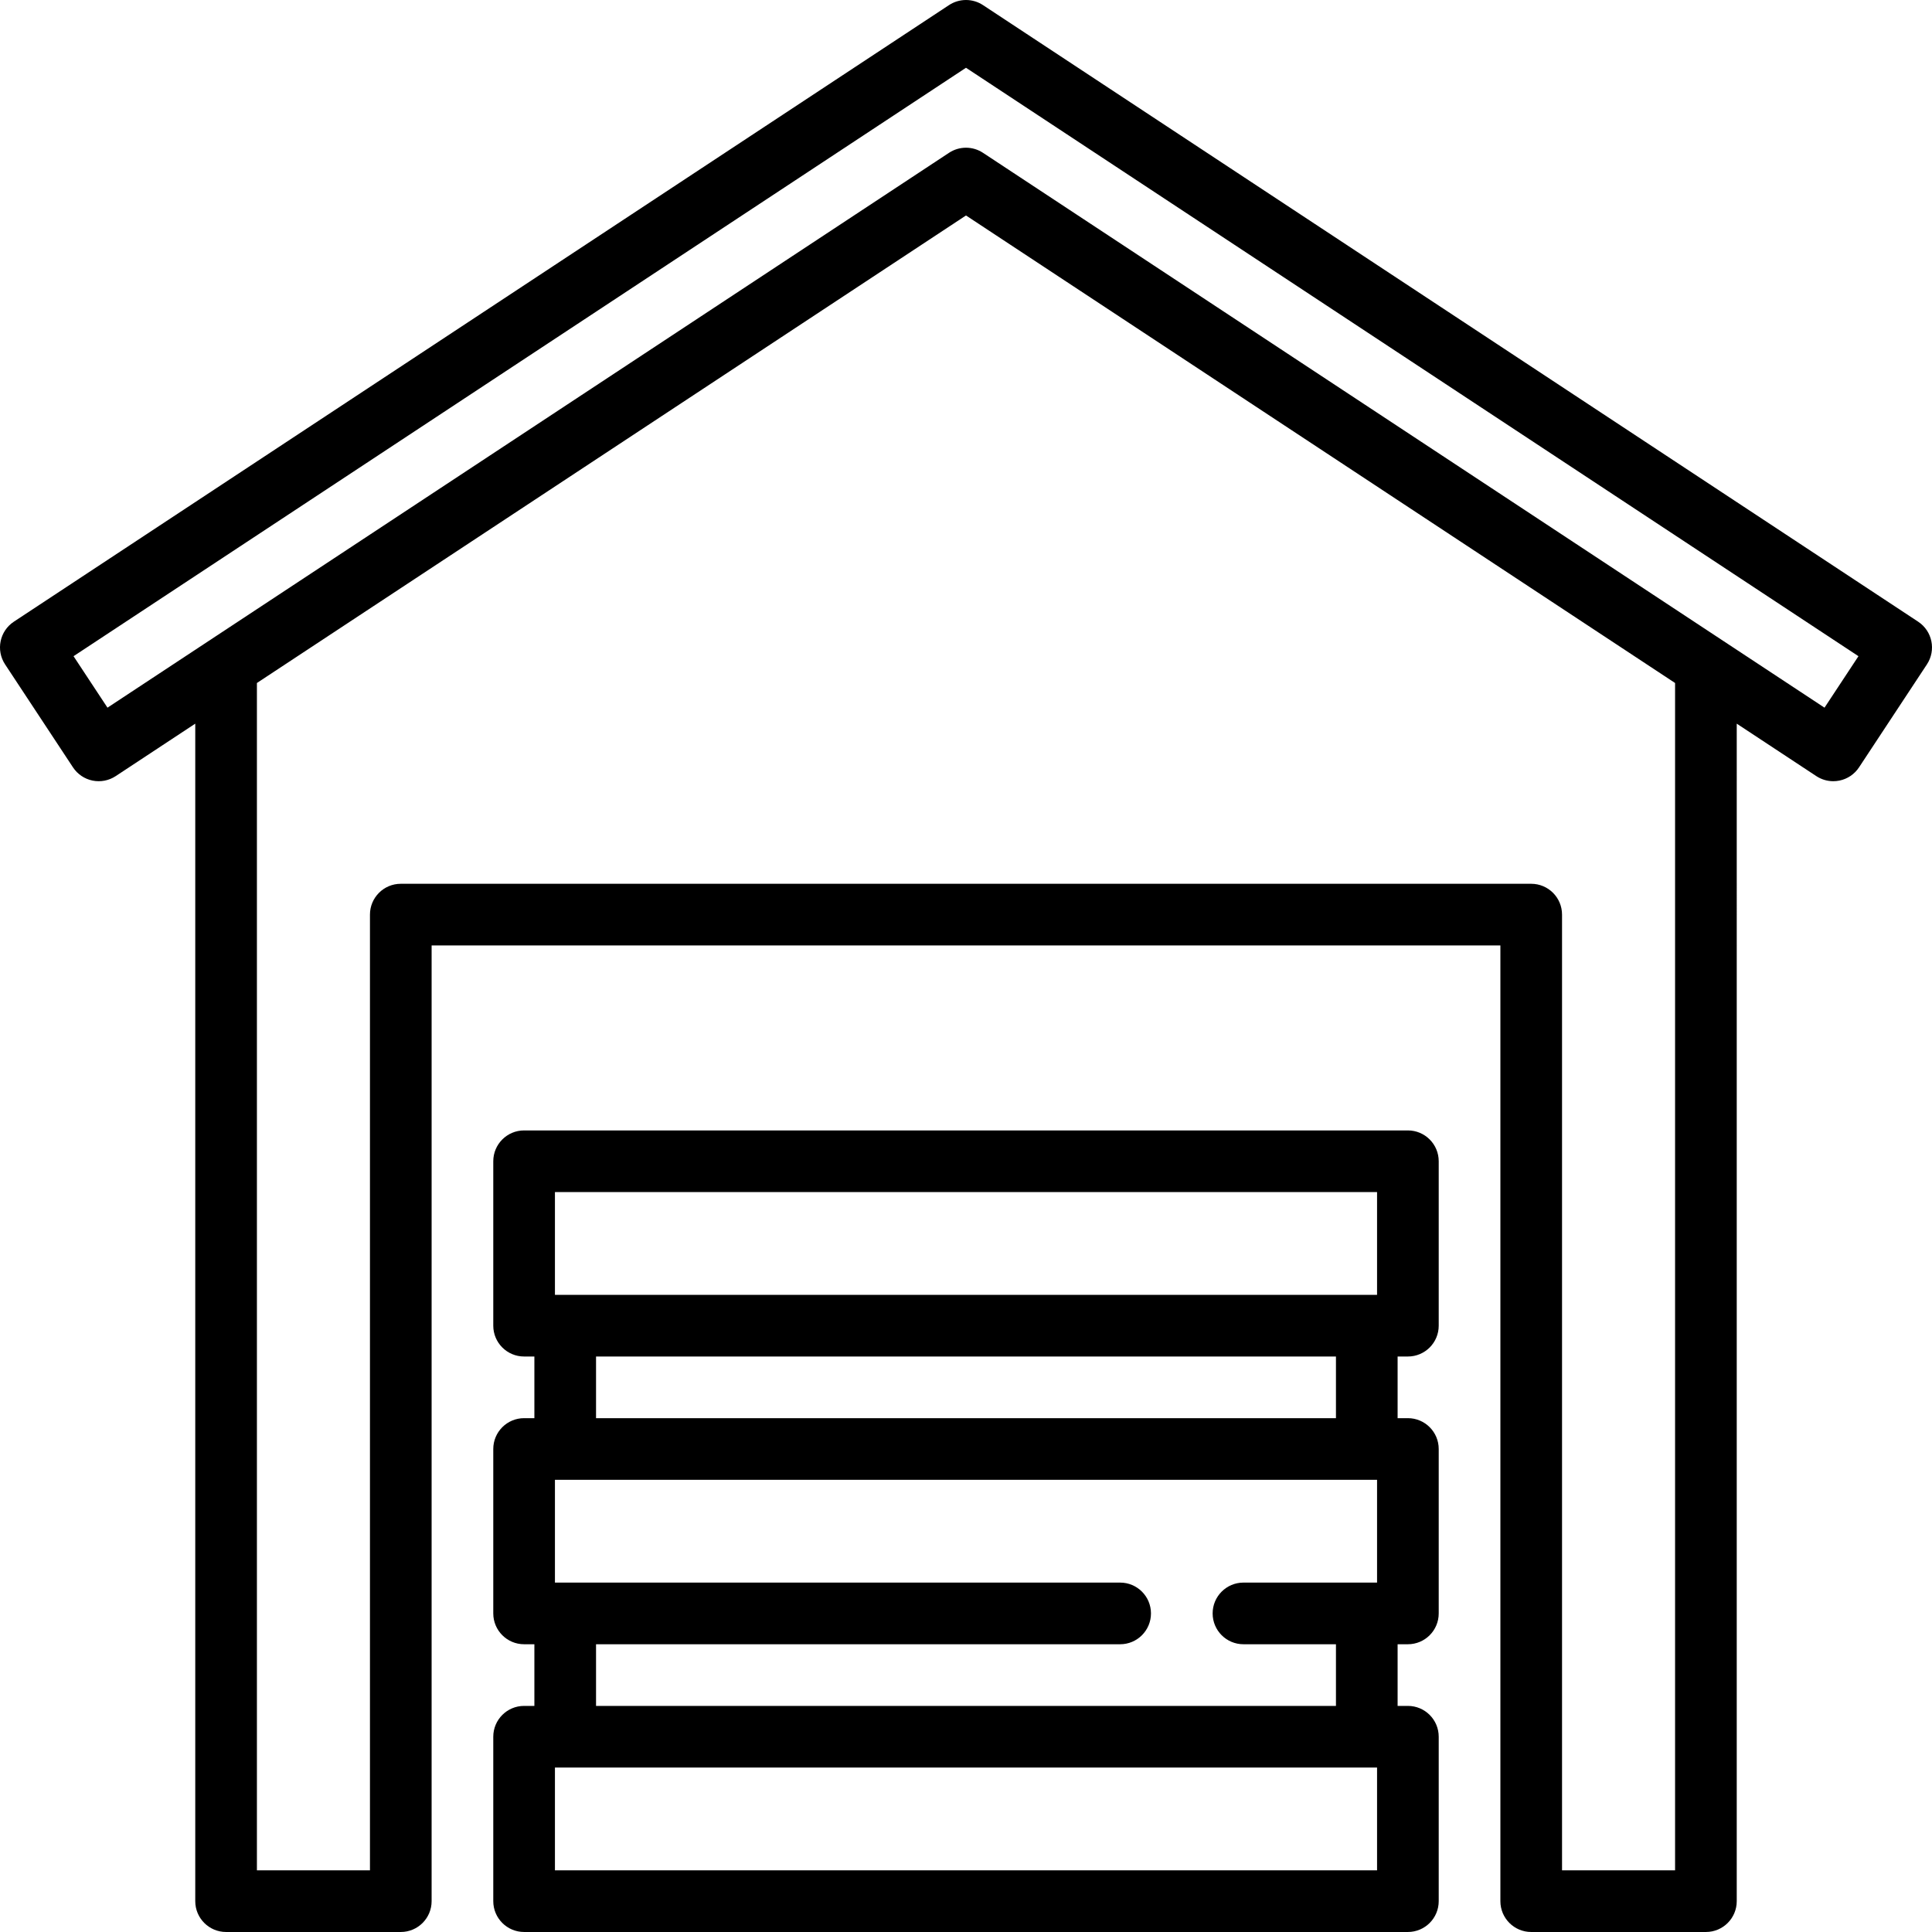
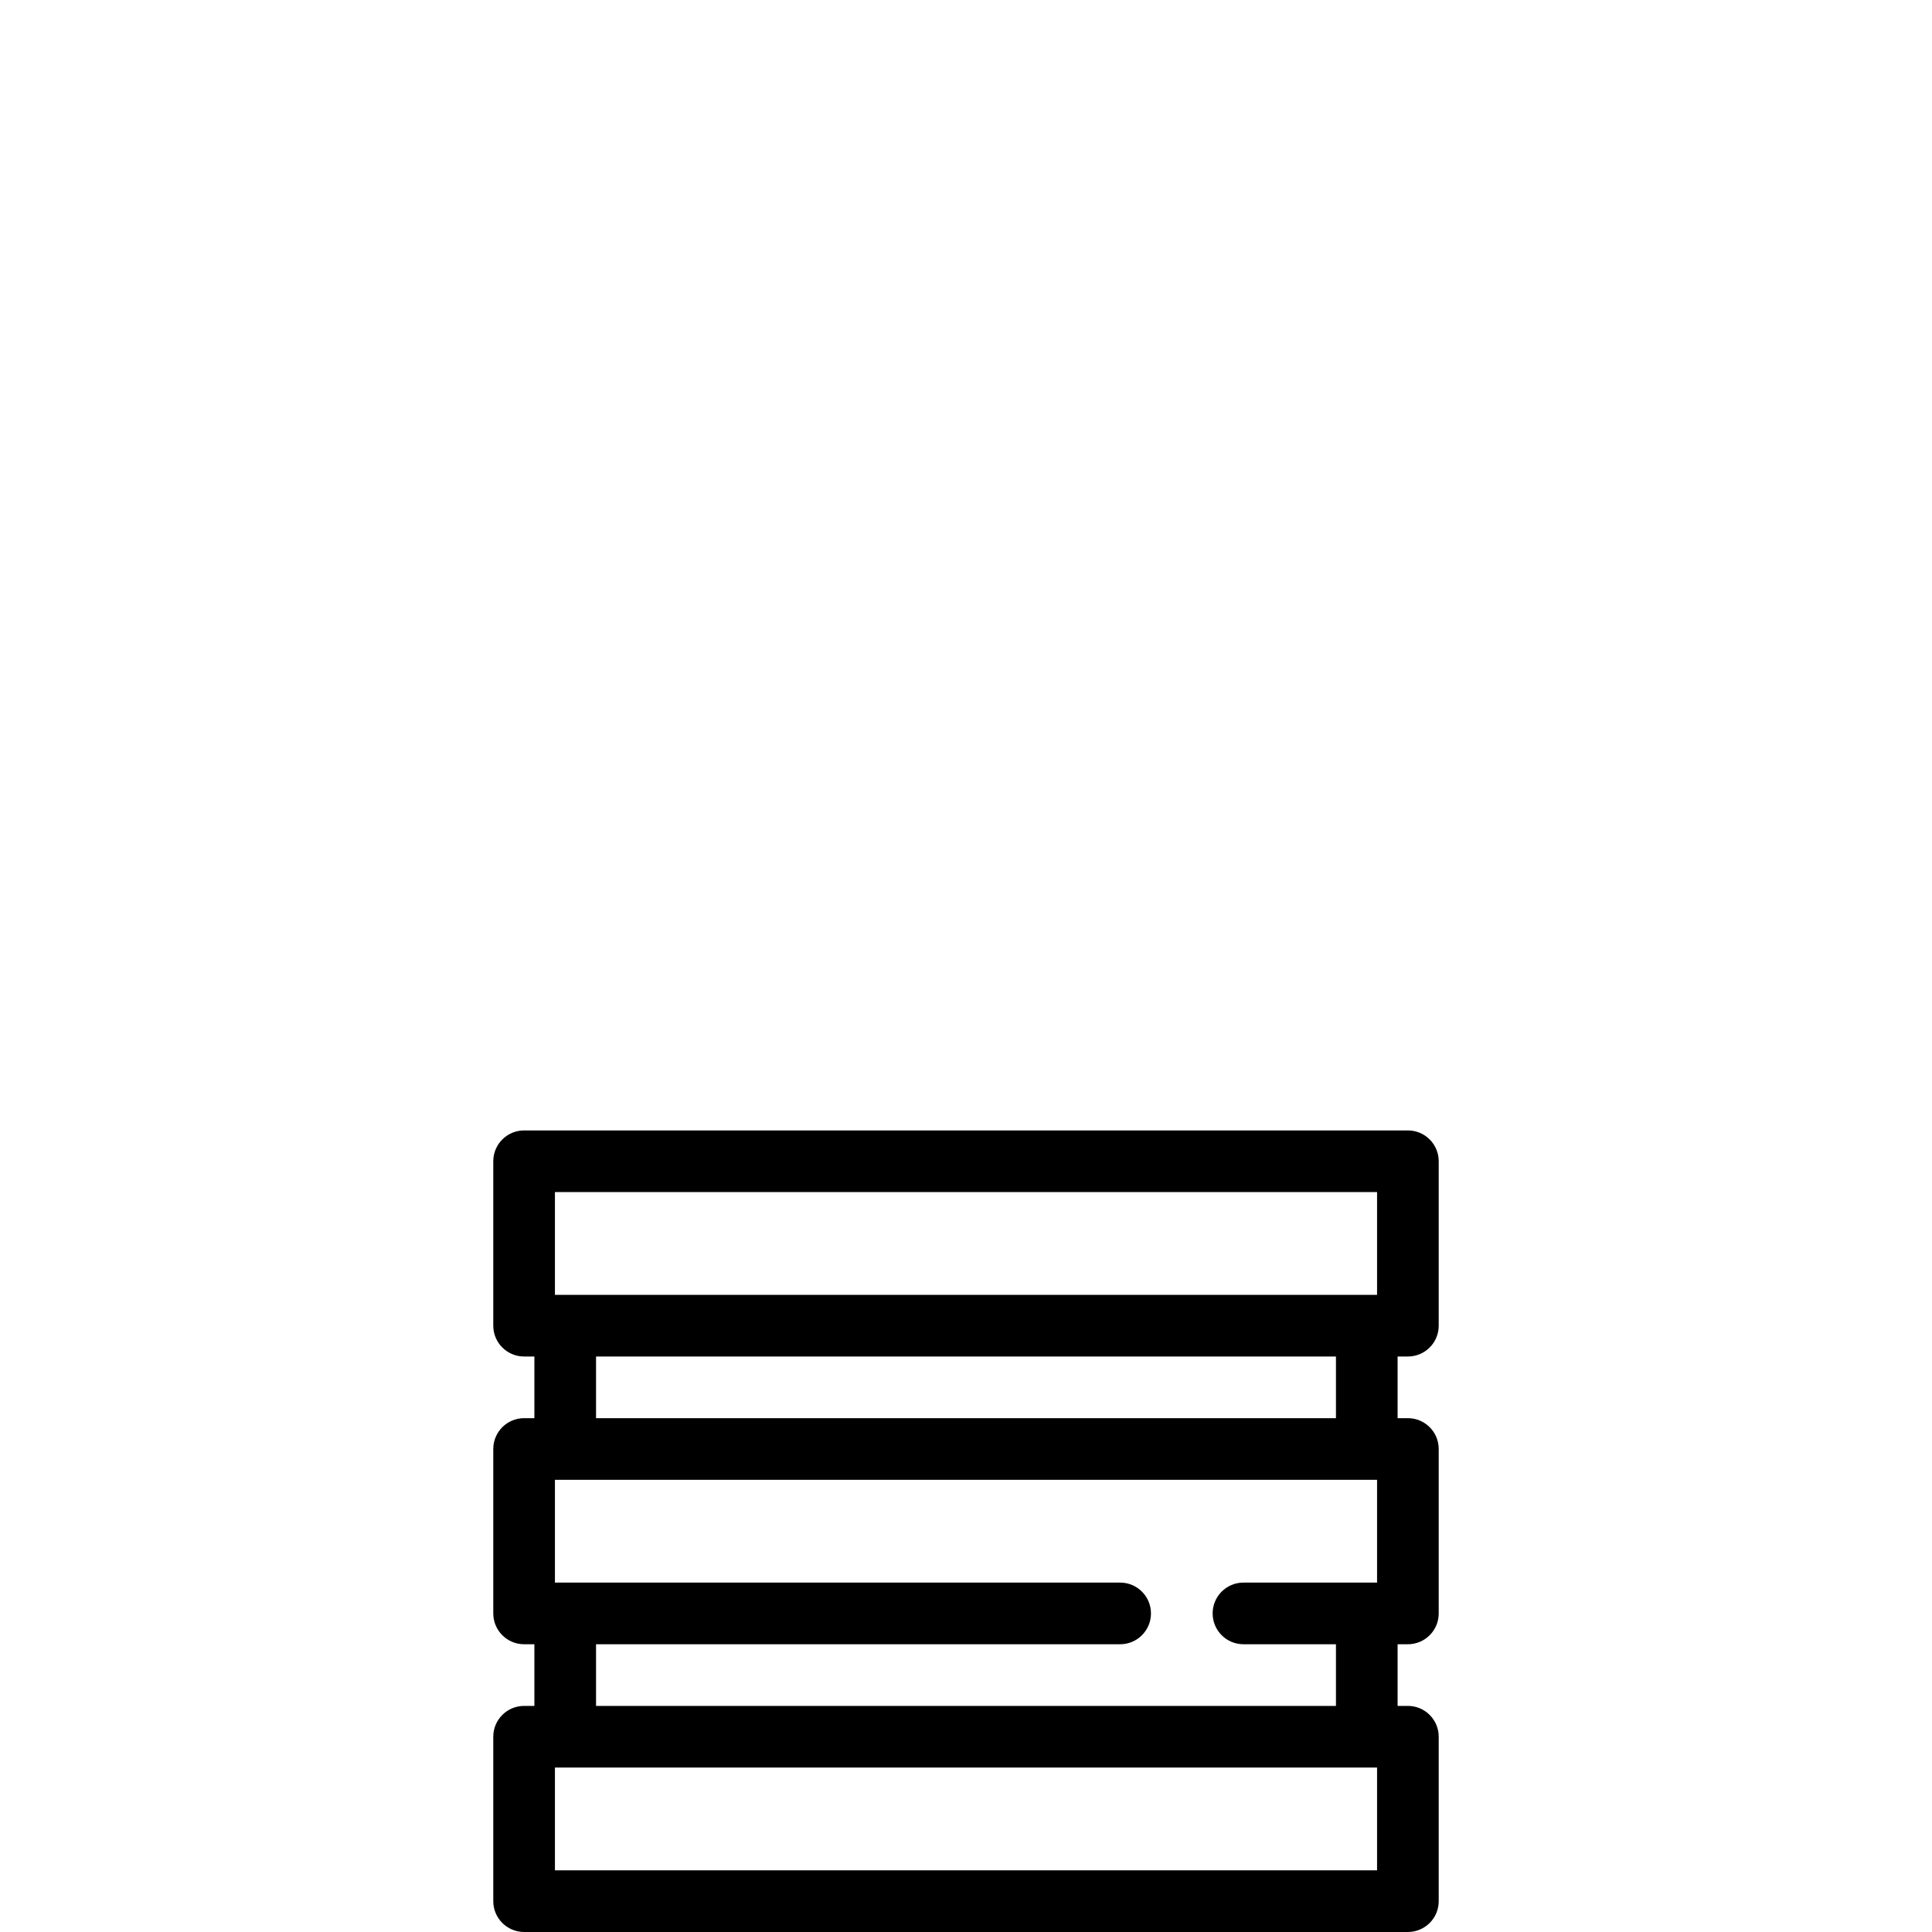
<svg xmlns="http://www.w3.org/2000/svg" fill="#000000" height="800px" width="800px" version="1.1" id="Layer_1" viewBox="0 0 512 512" xml:space="preserve">
  <g>
    <g>
      <path d="M373.105,359.489c4.513,0,8.17-3.657,8.17-8.17v-43.574c0-4.513-3.658-8.17-8.17-8.17H138.893    c-4.512,0-8.17,3.657-8.17,8.17v43.574c0,4.513,3.658,8.17,8.17,8.17h2.723v16.34h-2.723c-4.512,0-8.17,3.657-8.17,8.17v43.574    c0,4.513,3.658,8.17,8.17,8.17h2.723v16.34h-2.723c-4.512,0-8.17,3.657-8.17,8.17v43.574c0,4.513,3.658,8.17,8.17,8.17h234.212    c4.513,0,8.17-3.657,8.17-8.17v-43.574c0-4.513-3.657-8.17-8.17-8.17h-2.723v-16.34h2.723c4.513,0,8.17-3.657,8.17-8.17v-43.574    c0-4.513-3.657-8.17-8.17-8.17h-2.723v-16.34H373.105z M364.935,495.658H147.064v-27.234h217.871V495.658z M364.935,419.403    h-35.404c-4.513,0-8.17,3.657-8.17,8.17c0,4.513,3.657,8.17,8.17,8.17h24.51v16.34H157.957v-16.34H296.85    c4.513,0,8.17-3.657,8.17-8.17c0-4.513-3.657-8.17-8.17-8.17H147.064v-27.234h217.871V419.403z M157.957,375.829v-16.34h196.084    v16.34H157.957z M364.935,343.148H147.064v-27.234h217.871V343.148z" />
    </g>
  </g>
  <g>
    <g>
-       <path d="M508.326,164.753L260.497,1.349c-2.729-1.797-6.266-1.797-8.995,0L3.674,164.753c-3.767,2.484-4.807,7.551-2.324,11.318    l17.99,27.284c1.193,1.809,3.056,3.07,5.178,3.507c2.121,0.435,4.331,0.01,6.141-1.182l21.088-13.905v312.053    c0,4.513,3.658,8.17,8.17,8.17h46.298c4.512,0,8.17-3.657,8.17-8.17V250.553h283.233v253.275c0,4.513,3.657,8.17,8.17,8.17h46.298    c4.513,0,8.17-3.657,8.17-8.17V191.776l21.087,13.903c1.345,0.886,2.911,1.349,4.498,1.349c0.548,0,1.099-0.056,1.643-0.167    c2.123-0.436,3.986-1.697,5.179-3.507l17.99-27.284C513.133,172.304,512.093,167.237,508.326,164.753z M443.913,495.658h-29.957    V242.383c0-4.513-3.657-8.17-8.17-8.17H106.213c-4.512,0-8.17,3.657-8.17,8.17v253.275H68.085V181.002l187.914-123.9    l187.914,123.9V495.658z M483.515,187.54L260.497,40.494c-1.365-0.899-2.93-1.349-4.498-1.349c-1.567,0-3.133,0.45-4.497,1.349    L28.483,187.54l-8.995-13.642l236.51-155.94l236.51,155.94L483.515,187.54z" />
-     </g>
+       </g>
  </g>
</svg>